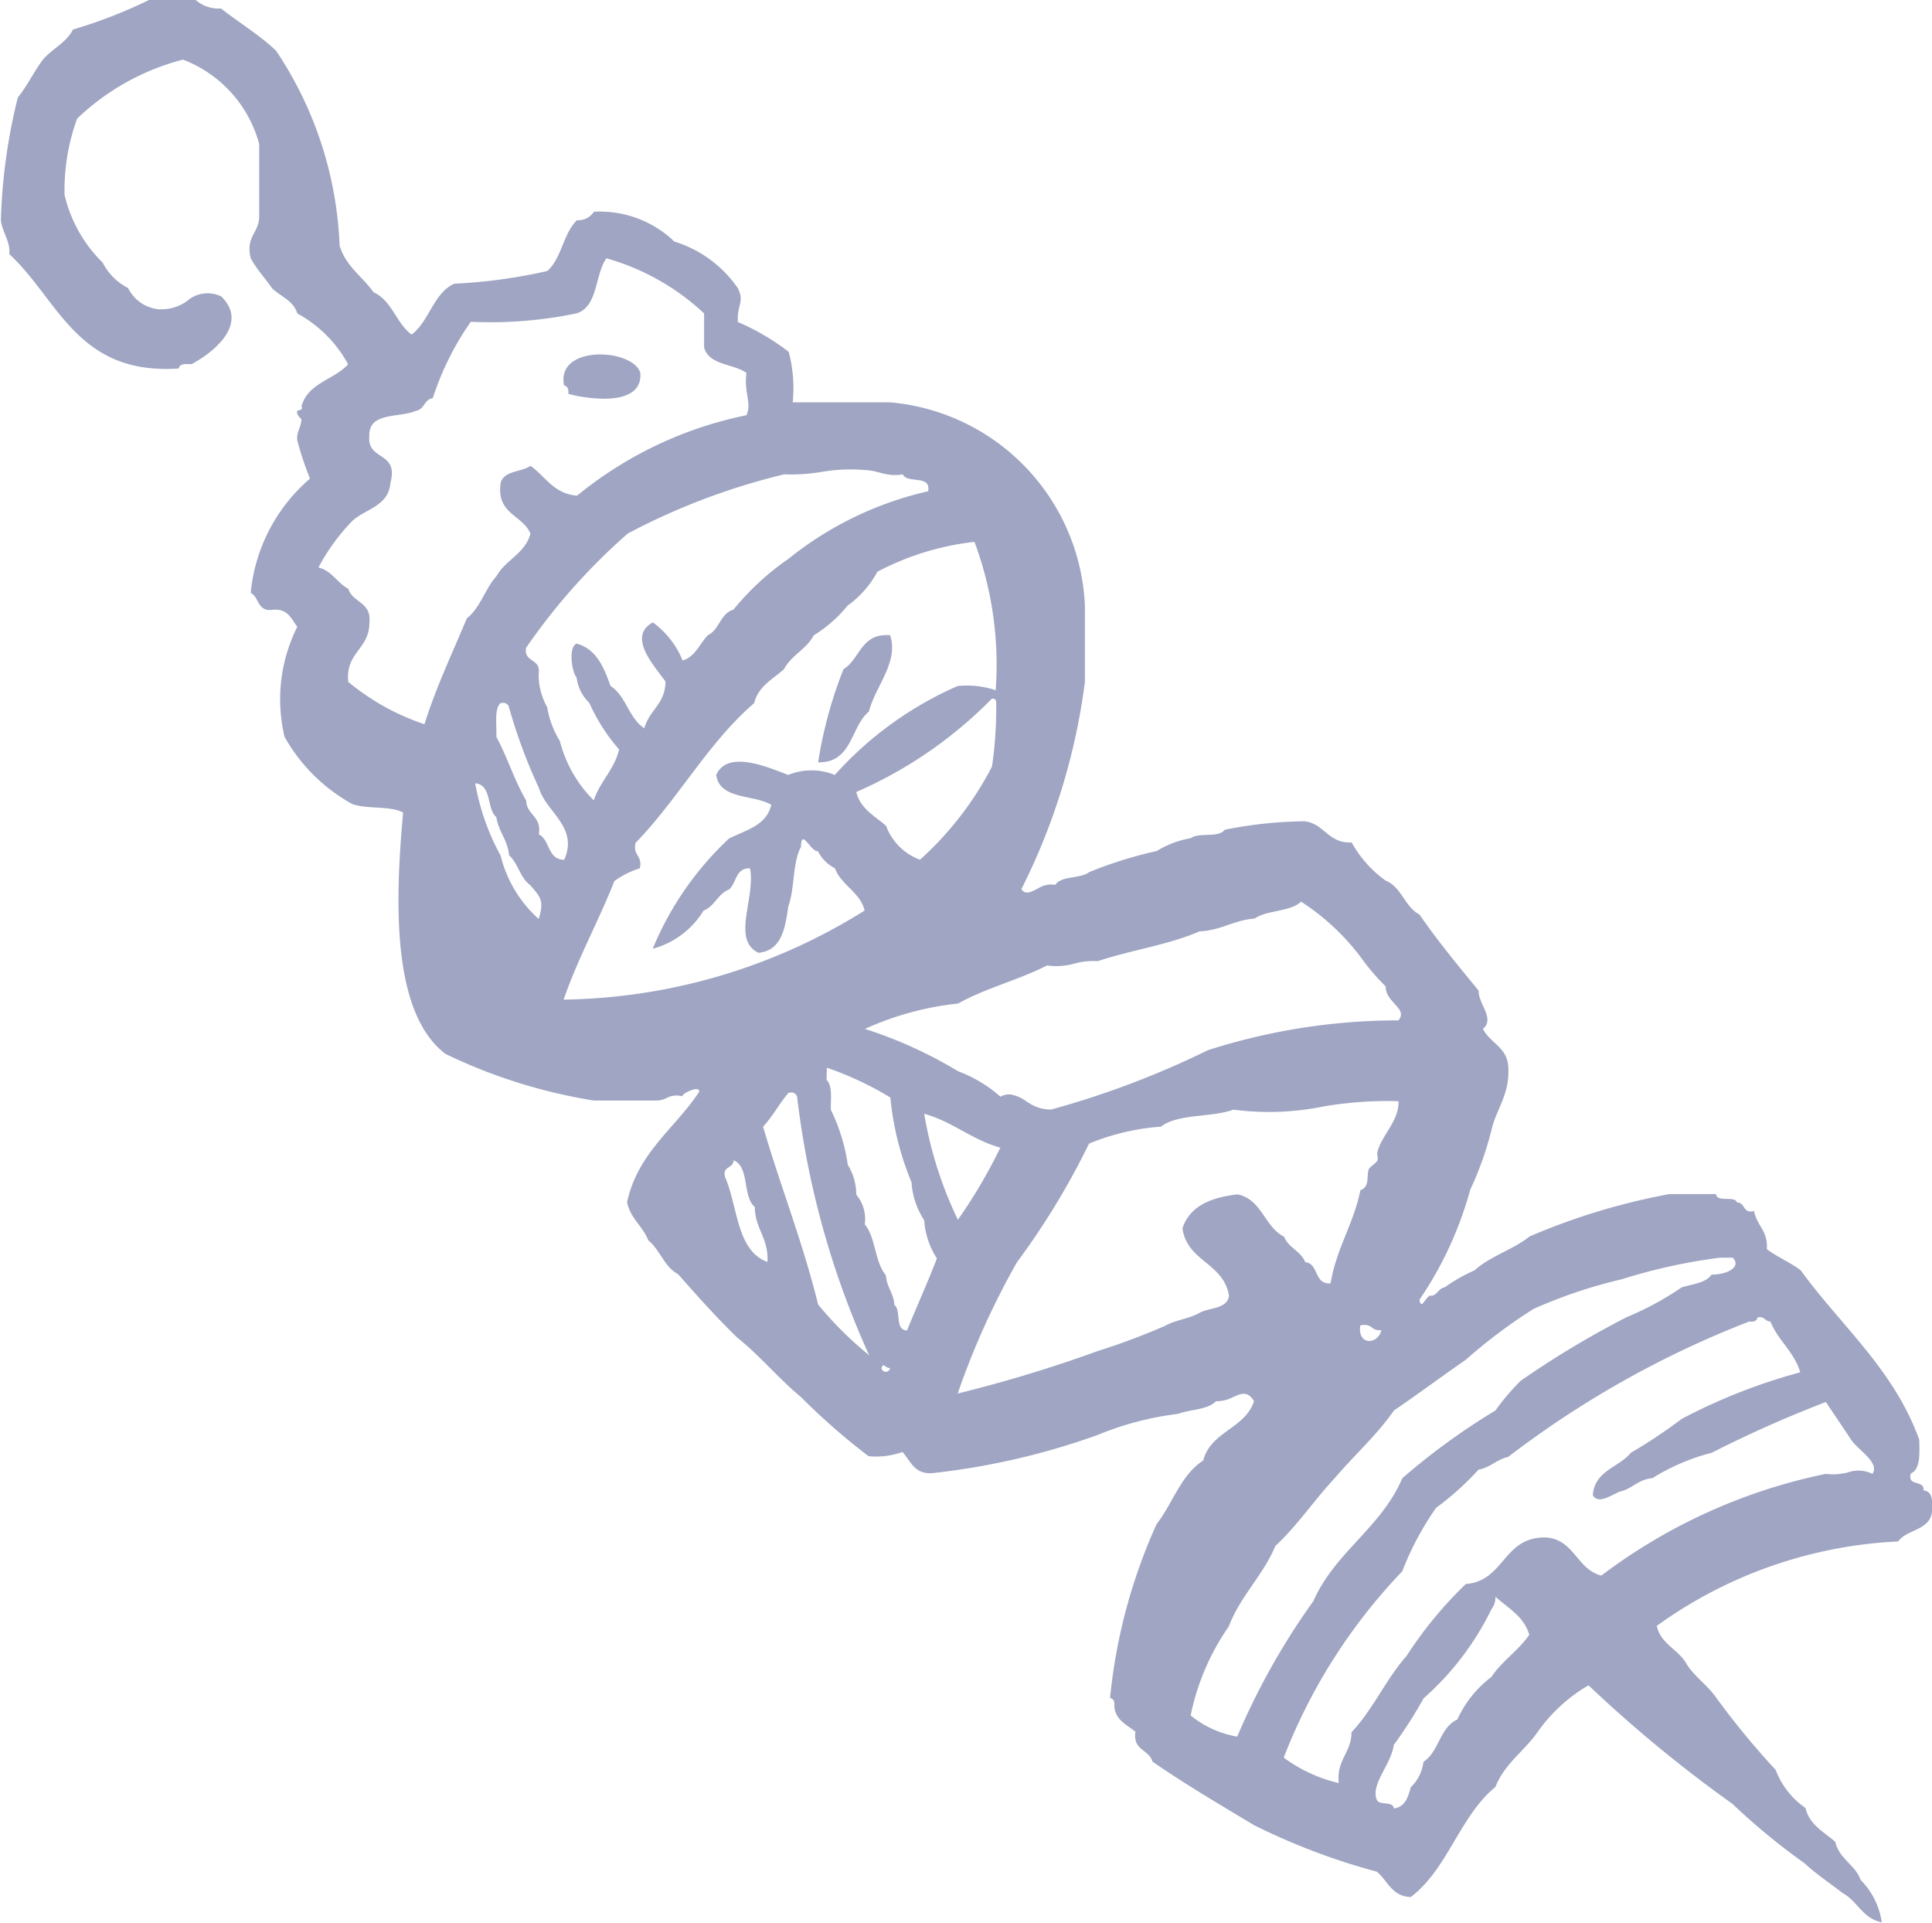
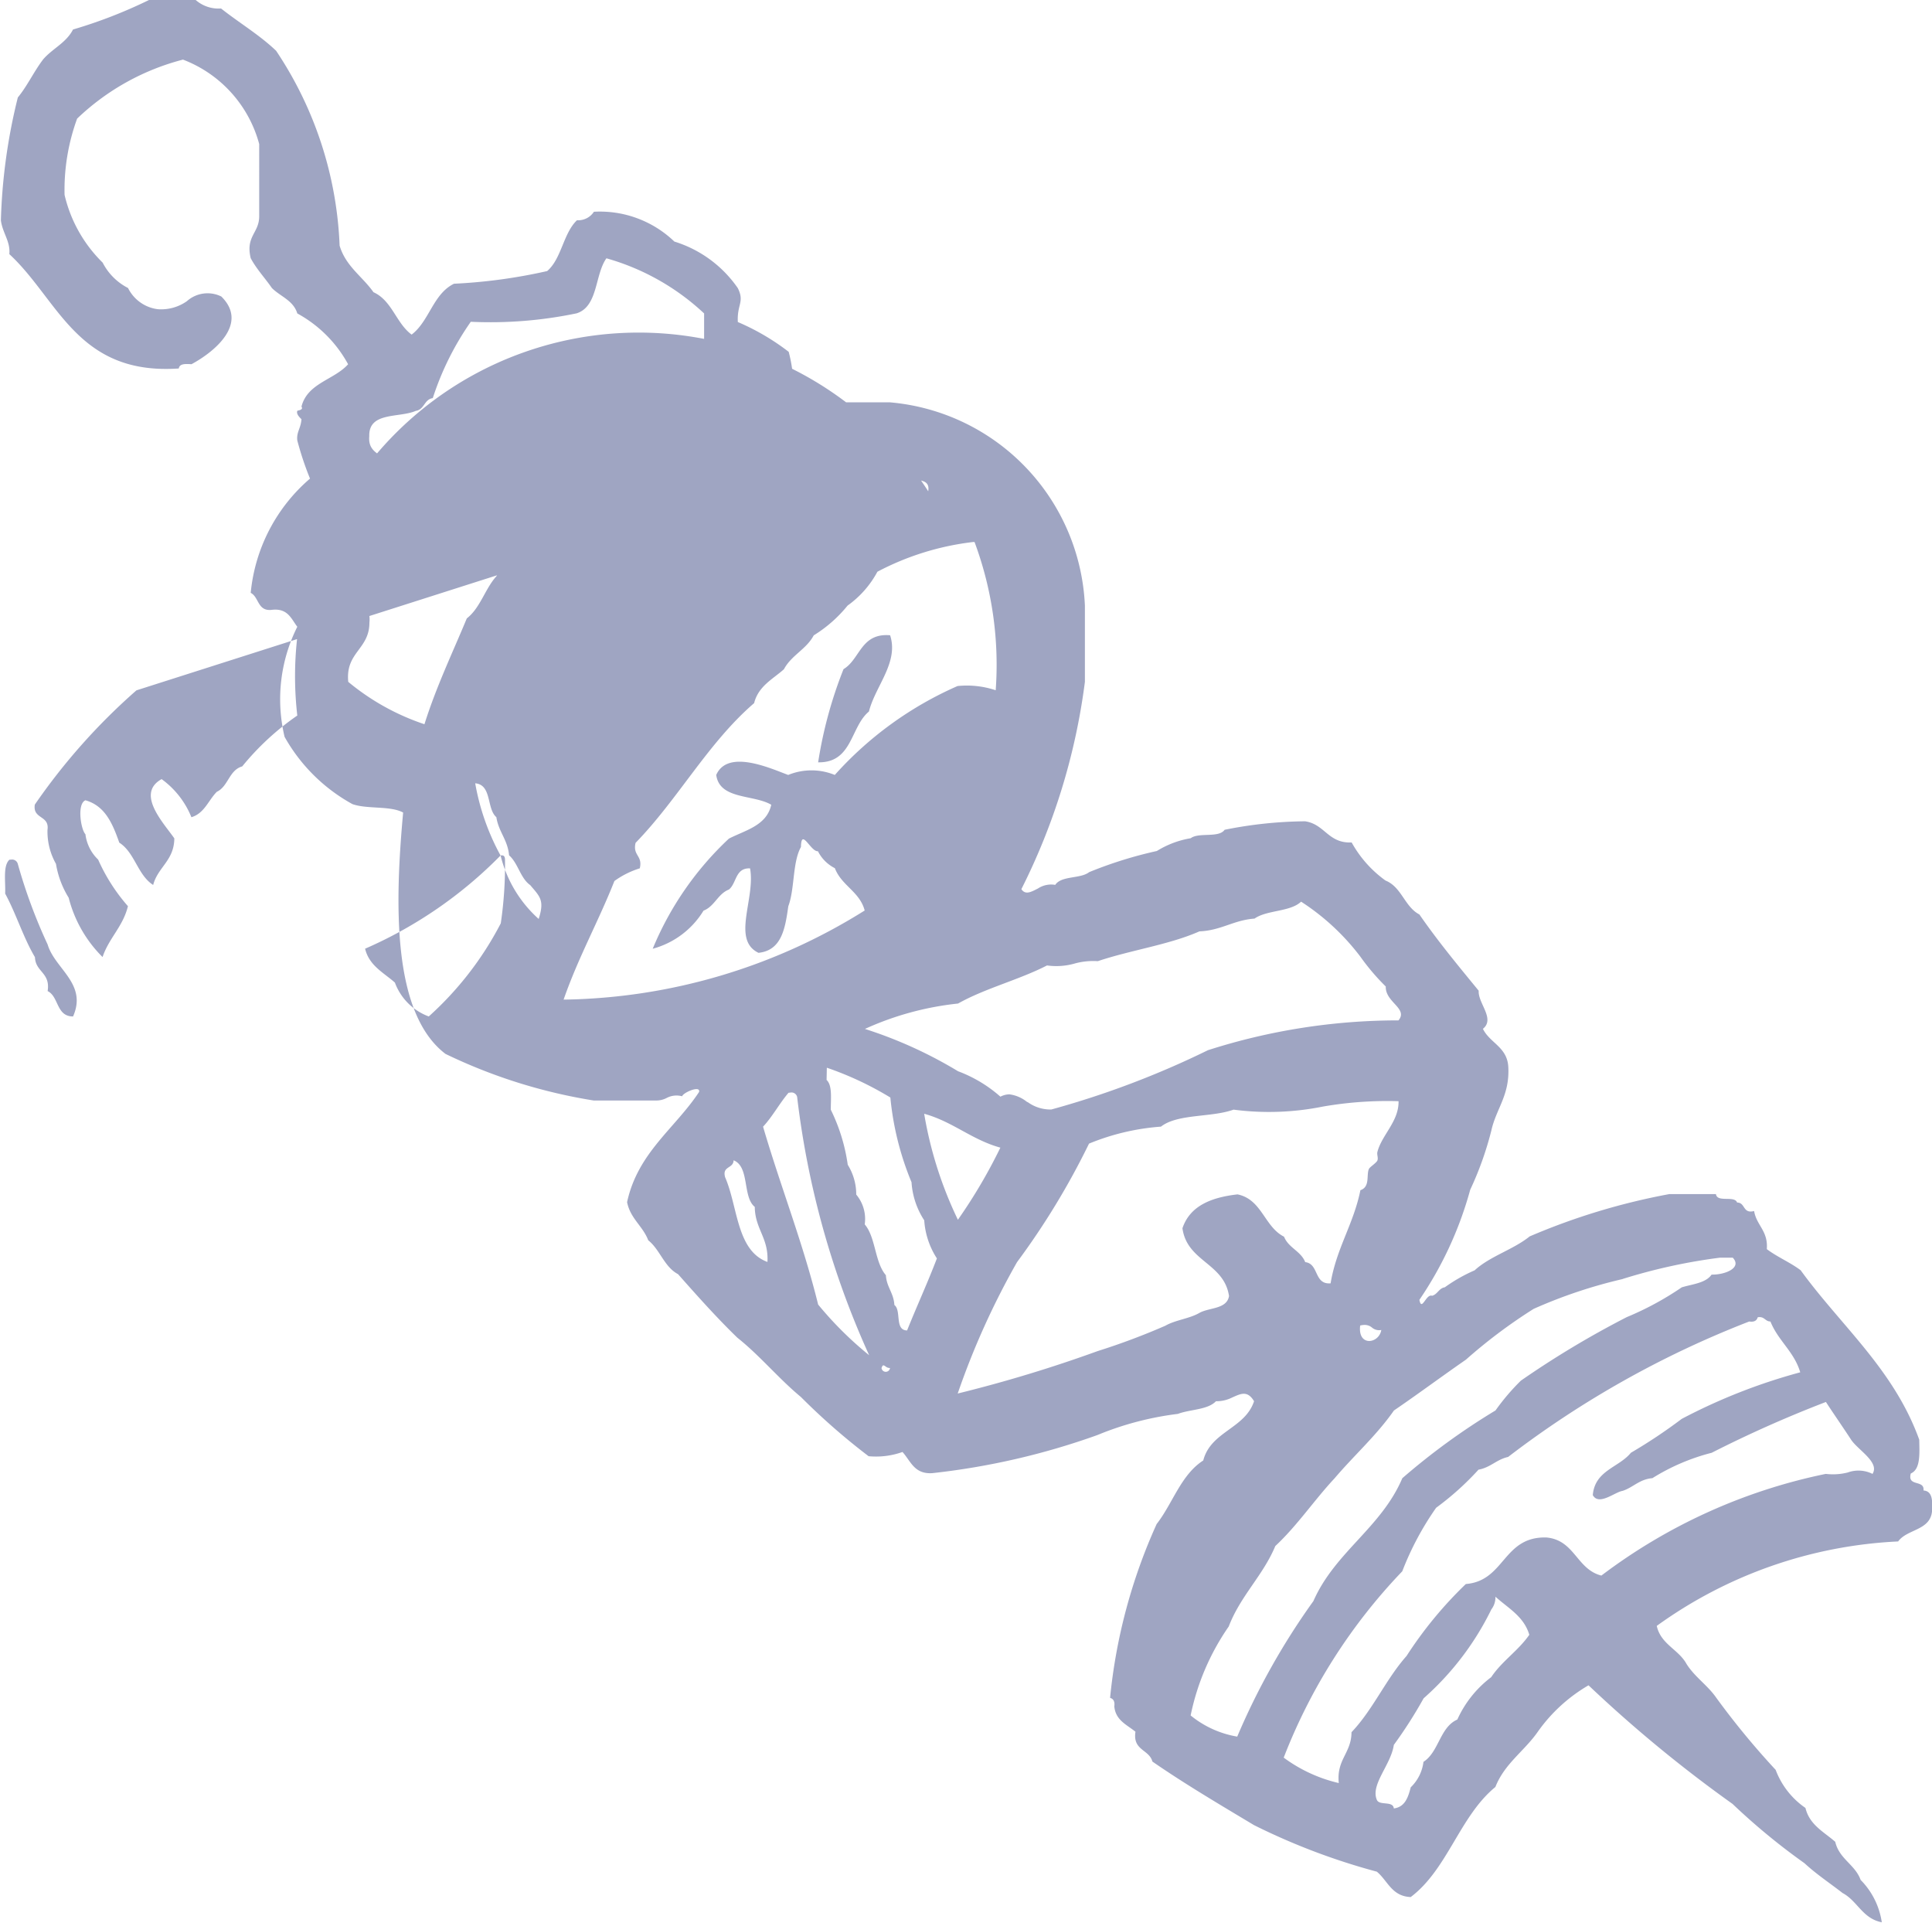
<svg xmlns="http://www.w3.org/2000/svg" width="38.9" height="38.707" viewBox="0 0 38.9 38.707">
  <defs>
    <style>
      .cls-1 {
        fill: #9fa5c2;
      }
    </style>
  </defs>
-   <path id="_1604-skewers" data-name="1604-skewers" class="cls-1" d="M37.1,38.11c-.257-.2-.53-.38-.767-.6a13.094,13.094,0,0,1-1.449-1.194,26.9,26.9,0,0,1-2.9-2.388,3.254,3.254,0,0,0-1.023.938c-.269.386-.668.639-.852,1.109-.719.588-.96,1.654-1.705,2.216-.383-.015-.464-.332-.682-.511a13.186,13.186,0,0,1-2.473-.937c-.693-.416-1.391-.827-2.046-1.28-.065-.246-.4-.22-.341-.6-.171-.141-.4-.228-.426-.511.014-.1-.019-.152-.085-.171a11.09,11.09,0,0,1,.938-3.5c.324-.415.488-.99.938-1.279.151-.587.84-.638,1.023-1.193-.135-.225-.27-.15-.443-.074a.692.692,0,0,1-.324.074c-.165.175-.519.162-.767.255a6.219,6.219,0,0,0-1.62.426,14.5,14.5,0,0,1-3.325.767c-.365.024-.435-.246-.6-.426a1.589,1.589,0,0,1-.682.085,13.281,13.281,0,0,1-1.364-1.193c-.451-.373-.82-.828-1.279-1.193-.419-.406-.806-.841-1.194-1.279-.279-.147-.361-.491-.6-.682-.11-.288-.36-.436-.426-.768.218-1,.963-1.481,1.449-2.217.037-.141-.317.008-.341.086a.423.423,0,0,0-.313.035.447.447,0,0,1-.2.05H11.954a10.747,10.747,0,0,1-2.984-.938c-1.082-.822-1.019-3.047-.853-4.859-.256-.141-.731-.064-1.023-.171A3.493,3.493,0,0,1,5.73,14.834a3.256,3.256,0,0,1,.256-2.216c-.123-.161-.191-.378-.512-.341-.291.035-.256-.256-.426-.342a3.463,3.463,0,0,1,1.194-2.3,6.167,6.167,0,0,1-.256-.768c-.019-.171.07-.24.084-.426,0-.007-.114-.093-.084-.169,0-.011.133-.013.084-.086.121-.477.658-.537.939-.853A2.559,2.559,0,0,0,5.986,6.31c-.079-.263-.342-.341-.512-.512-.137-.2-.306-.376-.426-.6-.108-.449.176-.506.171-.853V2.9a2.518,2.518,0,0,0-1.535-1.7A4.835,4.835,0,0,0,1.553,2.388,4.186,4.186,0,0,0,1.3,3.923a2.8,2.8,0,0,0,.767,1.364,1.176,1.176,0,0,0,.511.511.776.776,0,0,0,.6.427.9.9,0,0,0,.584-.161.625.625,0,0,1,.694-.095c.552.543-.129,1.109-.6,1.363-.121-.007-.242-.014-.256.086C1.552,7.56,1.178,6.03.188,5.116.213,4.86.049,4.688.018,4.435A11.51,11.51,0,0,1,.359,1.962c.193-.234.326-.527.511-.768.183-.214.464-.332.6-.6A9.742,9.742,0,0,0,3,0H3.94a.7.7,0,0,0,.511.171c.365.289.775.532,1.109.852A7.581,7.581,0,0,1,6.838,4.945c.123.417.46.621.682.938.373.167.456.624.768.853.356-.27.432-.819.853-1.024a10.806,10.806,0,0,0,1.876-.255c.291-.249.322-.758.6-1.023a.378.378,0,0,0,.341-.171,2.163,2.163,0,0,1,1.62.6,2.418,2.418,0,0,1,1.278.938c.139.28-.019.326,0,.682a4.688,4.688,0,0,1,1.024.6A2.843,2.843,0,0,1,15.961,8.1h1.961a4.3,4.3,0,0,1,3.922,4.092v1.535A12.908,12.908,0,0,1,20.565,17.9c.081.124.2.055.335-.014a.483.483,0,0,1,.347-.072c.123-.189.507-.118.682-.256a8.362,8.362,0,0,1,1.364-.426,1.874,1.874,0,0,1,.682-.257c.159-.124.565,0,.682-.17a8.5,8.5,0,0,1,1.62-.171c.4.058.463.447.938.426a2.334,2.334,0,0,0,.682.767c.325.13.383.527.682.683.372.538.784,1.035,1.194,1.535-.018.251.337.565.085.767.139.287.489.364.511.767.031.571-.243.837-.341,1.279a6.585,6.585,0,0,1-.426,1.194,7.4,7.4,0,0,1-1.023,2.216c.028.147.07.072.125,0,.037-.051.081-.1.131-.082.112-.031.134-.15.256-.171a3.22,3.22,0,0,1,.6-.341c.311-.286.778-.416,1.108-.683a13.245,13.245,0,0,1,2.813-.852h.938c.022.177.375.023.426.17.17,0,.109.232.342.171.049.291.285.4.256.767.21.159.472.267.682.426.812,1.12,1.874,1.991,2.387,3.41.006.291.027.595-.17.681-.075.275.281.117.256.342.186.013.182.215.171.426-.044.383-.5.349-.682.6a9.016,9.016,0,0,0-4.86,1.7c.083.373.438.471.6.767.165.262.425.428.6.682a15.86,15.86,0,0,0,1.194,1.449,1.622,1.622,0,0,0,.6.767c.083.344.372.481.6.682.08.346.4.457.511.767a1.529,1.529,0,0,1,.426.853C37.5,38.624,37.4,38.269,37.1,38.11ZM30.028,32.4a5.75,5.75,0,0,1-1.364,1.79,9.056,9.056,0,0,1-.6.938c-.056.4-.476.8-.341,1.108.052.119.328.013.341.171.226-.029.288-.224.341-.426a.855.855,0,0,0,.256-.512c.312-.2.328-.695.682-.852a2.208,2.208,0,0,1,.682-.853c.216-.324.546-.533.767-.853-.11-.373-.43-.537-.682-.767A.4.4,0,0,1,30.028,32.4Zm.341-3.07c-.235.05-.356.213-.6.257a5.721,5.721,0,0,1-.853.767,5.935,5.935,0,0,0-.682,1.279,11.321,11.321,0,0,0-2.387,3.751,3.007,3.007,0,0,0,1.109.512c-.05-.476.254-.6.256-1.024.431-.45.693-1.068,1.108-1.534a8.1,8.1,0,0,1,1.194-1.449c.789-.063.745-.959,1.62-.937.574.05.609.641,1.109.767a11.224,11.224,0,0,1,4.518-2.047,1.217,1.217,0,0,0,.441-.028.632.632,0,0,1,.5.028c.148-.231-.282-.474-.426-.681-.168-.258-.344-.509-.512-.767a24.275,24.275,0,0,0-2.3,1.023,4.213,4.213,0,0,0-1.194.511c-.262.022-.384.185-.6.256-.156.023-.478.307-.6.085.043-.5.525-.554.767-.852a10.566,10.566,0,0,0,1.023-.682,11.572,11.572,0,0,1,2.387-.938c-.123-.417-.445-.635-.6-1.023-.109,0-.118-.109-.256-.085-.019.067-.071.1-.171.085A19.644,19.644,0,0,0,30.369,29.328Zm2.3-3.58a9.859,9.859,0,0,0-1.79.6,10.463,10.463,0,0,0-1.364,1.023c-.487.337-.96.689-1.449,1.023-.348.5-.8.9-1.194,1.364-.412.441-.752.953-1.194,1.364-.251.6-.7,1-.938,1.62a4.837,4.837,0,0,0-.767,1.791,2.012,2.012,0,0,0,.938.426,14.152,14.152,0,0,1,1.534-2.729c.434-.987,1.366-1.476,1.79-2.473a13.493,13.493,0,0,1,1.876-1.364,4.471,4.471,0,0,1,.511-.6,18.725,18.725,0,0,1,2.132-1.279,6.1,6.1,0,0,0,1.108-.6c.219-.066.484-.086.6-.256.272.006.62-.137.426-.341h-.256A11.333,11.333,0,0,0,32.671,25.748Zm-9.293-3.069a4.7,4.7,0,0,0-1.449.342,15.158,15.158,0,0,1-1.45,2.387,15.619,15.619,0,0,0-1.194,2.644A27.615,27.615,0,0,0,22.1,27.2a13.729,13.729,0,0,0,1.364-.511c.2-.115.484-.142.682-.256s.554-.072.6-.341c-.1-.668-.845-.69-.938-1.365.15-.447.572-.621,1.109-.682.492.1.54.653.937.852.088.225.338.288.426.512.28.032.172.454.511.427.117-.707.461-1.188.6-1.875.2-.069.116-.3.171-.427.017-.04.149-.12.171-.171s-.013-.12,0-.17c.085-.341.436-.619.426-1.024a7.575,7.575,0,0,0-1.522.108,5.488,5.488,0,0,1-1.8.062C24.391,22.5,23.715,22.419,23.378,22.679Zm-5.627,4.859a.086.086,0,0,0,.171,0,.126.126,0,0,1-.082-.026c-.02-.013-.036-.027-.05-.027S17.763,27.5,17.751,27.538ZM15.876,22c-.183.215-.32.476-.512.682.354,1.21.8,2.327,1.109,3.581A7.175,7.175,0,0,0,17.5,27.283a17.521,17.521,0,0,1-1.45-5.2.117.117,0,0,0-.128-.089Zm11.51,4.69c-.049.424.379.364.426.085a.222.222,0,0,1-.188-.049.228.228,0,0,0-.141-.053A.345.345,0,0,0,27.385,26.686ZM16.643,21.741c.118.11.084.37.085.6a3.657,3.657,0,0,1,.341,1.108,1.127,1.127,0,0,1,.171.6.764.764,0,0,1,.171.6c.223.26.2.763.426,1.023.014.241.157.355.171.6.146.109,0,.51.256.512.195-.488.411-.954.6-1.45a1.6,1.6,0,0,1-.255-.767,1.588,1.588,0,0,1-.256-.767,5.894,5.894,0,0,1-.426-1.705,6.531,6.531,0,0,0-1.279-.6ZM14.6,23.7c.259.594.228,1.478.852,1.705.028-.483-.25-.659-.255-1.108-.25-.2-.1-.809-.426-.938C14.766,23.531,14.535,23.47,14.6,23.7Zm4.689.853a10.646,10.646,0,0,0,.853-1.449c-.579-.16-.955-.522-1.534-.682A7.908,7.908,0,0,0,19.286,24.554Zm1.4-2.368a.78.78,0,0,0,.479.151,17.979,17.979,0,0,0,3.154-1.194,12.539,12.539,0,0,1,3.836-.6c.2-.241-.268-.363-.256-.682a4.45,4.45,0,0,1-.511-.6,4.689,4.689,0,0,0-1.194-1.108c-.218.208-.688.165-.938.341-.424.031-.671.239-1.109.257-.611.27-1.384.377-2.046.6a1.406,1.406,0,0,0-.468.048,1.35,1.35,0,0,1-.555.038c-.562.29-1.245.459-1.791.767a6.046,6.046,0,0,0-1.875.511,8.785,8.785,0,0,1,1.875.852,2.724,2.724,0,0,1,.853.512.4.4,0,0,1,.182-.047A.711.711,0,0,1,20.683,22.187ZM17.666,11.51a1.987,1.987,0,0,1-.6.681,2.7,2.7,0,0,1-.682.6c-.147.279-.45.4-.6.682-.224.2-.514.339-.6.682-.929.8-1.532,1.935-2.387,2.813-.062.261.147.251.085.513a1.756,1.756,0,0,0-.511.255c-.322.815-.73,1.543-1.023,2.388A11.711,11.711,0,0,0,17.41,18.33c-.1-.381-.467-.5-.6-.852a.768.768,0,0,1-.341-.341c-.053.005-.112-.058-.166-.12-.094-.109-.172-.219-.176.034-.173.309-.123.843-.255,1.194-.063.448-.134.888-.6.937-.548-.263-.057-1.095-.17-1.7-.3-.014-.268.3-.426.426-.224.088-.287.338-.511.425a1.723,1.723,0,0,1-1.023.767,6.363,6.363,0,0,1,1.534-2.217c.338-.173.76-.262.853-.682-.358-.21-1.04-.1-1.108-.6.232-.529,1.1-.129,1.449,0a1.239,1.239,0,0,1,.938,0,7.2,7.2,0,0,1,2.472-1.79,1.834,1.834,0,0,1,.768.085,7.086,7.086,0,0,0-.426-2.984H19.59A5.494,5.494,0,0,0,17.666,11.51Zm-7.587,5.712a2.518,2.518,0,0,0,.767,1.278c.122-.378.024-.45-.17-.681-.2-.14-.243-.44-.426-.6-.028-.314-.211-.472-.256-.768-.2-.171-.087-.652-.426-.682A4.728,4.728,0,0,0,10.078,17.222Zm9.89-3.155a8.675,8.675,0,0,1-2.728,1.877c.083.343.372.48.6.682a1.152,1.152,0,0,0,.682.682,6.6,6.6,0,0,0,1.45-1.875,8.045,8.045,0,0,0,.085-1.279c0-.045-.011-.089-.061-.089Zm-9.89.086c-.132.124-.075.437-.085.682.221.405.365.885.6,1.28.01.3.315.309.255.682.229.112.171.511.512.511.292-.66-.367-.957-.512-1.449a10.67,10.67,0,0,1-.6-1.62.118.118,0,0,0-.129-.089Zm2.558-3.41a12.449,12.449,0,0,0-2.046,2.3c-.046.3.3.209.255.511a1.324,1.324,0,0,0,.171.682,1.867,1.867,0,0,0,.256.682,2.571,2.571,0,0,0,.682,1.194c.129-.384.411-.613.511-1.024a3.692,3.692,0,0,1-.6-.938.847.847,0,0,1-.256-.511c-.09-.089-.176-.609,0-.683.4.113.548.475.682.853.313.2.369.653.682.852.094-.361.421-.488.426-.938-.211-.306-.784-.9-.256-1.193a1.76,1.76,0,0,1,.6.767c.263-.079.341-.341.512-.512.232-.109.245-.436.511-.511a5.348,5.348,0,0,1,1.109-1.024A6.918,6.918,0,0,1,18.689,9.89c.059-.343-.424-.145-.512-.341-.343.058-.487-.082-.767-.086a3.387,3.387,0,0,0-.873.038,3.681,3.681,0,0,1-.747.048A13.409,13.409,0,0,0,12.636,10.743ZM8.714,8.015c-.174.024-.167.23-.341.256-.335.147-.953.013-.938.511-.045.5.6.3.426.938-.038.474-.5.521-.767.767a4.075,4.075,0,0,0-.682.938c.273.067.373.309.6.427.086.283.472.266.426.682,0,.541-.486.594-.426,1.193a4.762,4.762,0,0,0,1.534.853c.238-.756.561-1.428.853-2.131.273-.211.368-.6.6-.853.182-.329.574-.449.682-.853-.159-.382-.693-.388-.6-1.023.066-.246.412-.213.6-.341.3.208.462.561.938.6a7.855,7.855,0,0,1,3.411-1.62c.112-.249-.055-.44,0-.851-.265-.191-.757-.153-.853-.513V6.31A4.772,4.772,0,0,0,12.21,5.2c-.236.332-.166.97-.6,1.108a8.507,8.507,0,0,1-2.131.17A5.765,5.765,0,0,0,8.714,8.015Zm7.759,7.332a8.647,8.647,0,0,1,.511-1.876c.336-.2.347-.732.938-.682.179.547-.3,1.026-.426,1.535-.372.306-.33,1.023-1.006,1.023Zm-5.03-7.418c.013-.1-.019-.152-.086-.171-.164-.821,1.379-.747,1.535-.255.036.407-.333.524-.733.524A2.925,2.925,0,0,1,11.443,7.929Z" transform="translate(0 0)" />
+   <path id="_1604-skewers" data-name="1604-skewers" class="cls-1" d="M37.1,38.11c-.257-.2-.53-.38-.767-.6a13.094,13.094,0,0,1-1.449-1.194,26.9,26.9,0,0,1-2.9-2.388,3.254,3.254,0,0,0-1.023.938c-.269.386-.668.639-.852,1.109-.719.588-.96,1.654-1.705,2.216-.383-.015-.464-.332-.682-.511a13.186,13.186,0,0,1-2.473-.937c-.693-.416-1.391-.827-2.046-1.28-.065-.246-.4-.22-.341-.6-.171-.141-.4-.228-.426-.511.014-.1-.019-.152-.085-.171a11.09,11.09,0,0,1,.938-3.5c.324-.415.488-.99.938-1.279.151-.587.84-.638,1.023-1.193-.135-.225-.27-.15-.443-.074a.692.692,0,0,1-.324.074c-.165.175-.519.162-.767.255a6.219,6.219,0,0,0-1.62.426,14.5,14.5,0,0,1-3.325.767c-.365.024-.435-.246-.6-.426a1.589,1.589,0,0,1-.682.085,13.281,13.281,0,0,1-1.364-1.193c-.451-.373-.82-.828-1.279-1.193-.419-.406-.806-.841-1.194-1.279-.279-.147-.361-.491-.6-.682-.11-.288-.36-.436-.426-.768.218-1,.963-1.481,1.449-2.217.037-.141-.317.008-.341.086a.423.423,0,0,0-.313.035.447.447,0,0,1-.2.05H11.954a10.747,10.747,0,0,1-2.984-.938c-1.082-.822-1.019-3.047-.853-4.859-.256-.141-.731-.064-1.023-.171A3.493,3.493,0,0,1,5.73,14.834a3.256,3.256,0,0,1,.256-2.216c-.123-.161-.191-.378-.512-.341-.291.035-.256-.256-.426-.342a3.463,3.463,0,0,1,1.194-2.3,6.167,6.167,0,0,1-.256-.768c-.019-.171.07-.24.084-.426,0-.007-.114-.093-.084-.169,0-.011.133-.013.084-.086.121-.477.658-.537.939-.853A2.559,2.559,0,0,0,5.986,6.31c-.079-.263-.342-.341-.512-.512-.137-.2-.306-.376-.426-.6-.108-.449.176-.506.171-.853V2.9a2.518,2.518,0,0,0-1.535-1.7A4.835,4.835,0,0,0,1.553,2.388,4.186,4.186,0,0,0,1.3,3.923a2.8,2.8,0,0,0,.767,1.364,1.176,1.176,0,0,0,.511.511.776.776,0,0,0,.6.427.9.9,0,0,0,.584-.161.625.625,0,0,1,.694-.095c.552.543-.129,1.109-.6,1.363-.121-.007-.242-.014-.256.086C1.552,7.56,1.178,6.03.188,5.116.213,4.86.049,4.688.018,4.435A11.51,11.51,0,0,1,.359,1.962c.193-.234.326-.527.511-.768.183-.214.464-.332.6-.6A9.742,9.742,0,0,0,3,0H3.94a.7.7,0,0,0,.511.171c.365.289.775.532,1.109.852A7.581,7.581,0,0,1,6.838,4.945c.123.417.46.621.682.938.373.167.456.624.768.853.356-.27.432-.819.853-1.024a10.806,10.806,0,0,0,1.876-.255c.291-.249.322-.758.6-1.023a.378.378,0,0,0,.341-.171,2.163,2.163,0,0,1,1.62.6,2.418,2.418,0,0,1,1.278.938c.139.28-.019.326,0,.682a4.688,4.688,0,0,1,1.024.6A2.843,2.843,0,0,1,15.961,8.1h1.961a4.3,4.3,0,0,1,3.922,4.092v1.535A12.908,12.908,0,0,1,20.565,17.9c.081.124.2.055.335-.014a.483.483,0,0,1,.347-.072c.123-.189.507-.118.682-.256a8.362,8.362,0,0,1,1.364-.426,1.874,1.874,0,0,1,.682-.257c.159-.124.565,0,.682-.17a8.5,8.5,0,0,1,1.62-.171c.4.058.463.447.938.426a2.334,2.334,0,0,0,.682.767c.325.13.383.527.682.683.372.538.784,1.035,1.194,1.535-.018.251.337.565.085.767.139.287.489.364.511.767.031.571-.243.837-.341,1.279a6.585,6.585,0,0,1-.426,1.194,7.4,7.4,0,0,1-1.023,2.216c.028.147.07.072.125,0,.037-.051.081-.1.131-.082.112-.031.134-.15.256-.171a3.22,3.22,0,0,1,.6-.341c.311-.286.778-.416,1.108-.683a13.245,13.245,0,0,1,2.813-.852h.938c.022.177.375.023.426.17.17,0,.109.232.342.171.049.291.285.4.256.767.21.159.472.267.682.426.812,1.12,1.874,1.991,2.387,3.41.006.291.027.595-.17.681-.075.275.281.117.256.342.186.013.182.215.171.426-.044.383-.5.349-.682.6a9.016,9.016,0,0,0-4.86,1.7c.083.373.438.471.6.767.165.262.425.428.6.682a15.86,15.86,0,0,0,1.194,1.449,1.622,1.622,0,0,0,.6.767c.083.344.372.481.6.682.08.346.4.457.511.767a1.529,1.529,0,0,1,.426.853C37.5,38.624,37.4,38.269,37.1,38.11ZM30.028,32.4a5.75,5.75,0,0,1-1.364,1.79,9.056,9.056,0,0,1-.6.938c-.056.4-.476.8-.341,1.108.052.119.328.013.341.171.226-.029.288-.224.341-.426a.855.855,0,0,0,.256-.512c.312-.2.328-.695.682-.852a2.208,2.208,0,0,1,.682-.853c.216-.324.546-.533.767-.853-.11-.373-.43-.537-.682-.767A.4.4,0,0,1,30.028,32.4Zm.341-3.07c-.235.05-.356.213-.6.257a5.721,5.721,0,0,1-.853.767,5.935,5.935,0,0,0-.682,1.279,11.321,11.321,0,0,0-2.387,3.751,3.007,3.007,0,0,0,1.109.512c-.05-.476.254-.6.256-1.024.431-.45.693-1.068,1.108-1.534a8.1,8.1,0,0,1,1.194-1.449c.789-.063.745-.959,1.62-.937.574.05.609.641,1.109.767a11.224,11.224,0,0,1,4.518-2.047,1.217,1.217,0,0,0,.441-.028.632.632,0,0,1,.5.028c.148-.231-.282-.474-.426-.681-.168-.258-.344-.509-.512-.767a24.275,24.275,0,0,0-2.3,1.023,4.213,4.213,0,0,0-1.194.511c-.262.022-.384.185-.6.256-.156.023-.478.307-.6.085.043-.5.525-.554.767-.852a10.566,10.566,0,0,0,1.023-.682,11.572,11.572,0,0,1,2.387-.938c-.123-.417-.445-.635-.6-1.023-.109,0-.118-.109-.256-.085-.019.067-.071.1-.171.085A19.644,19.644,0,0,0,30.369,29.328Zm2.3-3.58a9.859,9.859,0,0,0-1.79.6,10.463,10.463,0,0,0-1.364,1.023c-.487.337-.96.689-1.449,1.023-.348.5-.8.9-1.194,1.364-.412.441-.752.953-1.194,1.364-.251.6-.7,1-.938,1.62a4.837,4.837,0,0,0-.767,1.791,2.012,2.012,0,0,0,.938.426,14.152,14.152,0,0,1,1.534-2.729c.434-.987,1.366-1.476,1.79-2.473a13.493,13.493,0,0,1,1.876-1.364,4.471,4.471,0,0,1,.511-.6,18.725,18.725,0,0,1,2.132-1.279,6.1,6.1,0,0,0,1.108-.6c.219-.066.484-.086.6-.256.272.006.62-.137.426-.341h-.256A11.333,11.333,0,0,0,32.671,25.748Zm-9.293-3.069a4.7,4.7,0,0,0-1.449.342,15.158,15.158,0,0,1-1.45,2.387,15.619,15.619,0,0,0-1.194,2.644A27.615,27.615,0,0,0,22.1,27.2a13.729,13.729,0,0,0,1.364-.511c.2-.115.484-.142.682-.256s.554-.072.6-.341c-.1-.668-.845-.69-.938-1.365.15-.447.572-.621,1.109-.682.492.1.54.653.937.852.088.225.338.288.426.512.28.032.172.454.511.427.117-.707.461-1.188.6-1.875.2-.069.116-.3.171-.427.017-.04.149-.12.171-.171s-.013-.12,0-.17c.085-.341.436-.619.426-1.024a7.575,7.575,0,0,0-1.522.108,5.488,5.488,0,0,1-1.8.062C24.391,22.5,23.715,22.419,23.378,22.679Zm-5.627,4.859a.086.086,0,0,0,.171,0,.126.126,0,0,1-.082-.026c-.02-.013-.036-.027-.05-.027S17.763,27.5,17.751,27.538ZM15.876,22c-.183.215-.32.476-.512.682.354,1.21.8,2.327,1.109,3.581A7.175,7.175,0,0,0,17.5,27.283a17.521,17.521,0,0,1-1.45-5.2.117.117,0,0,0-.128-.089Zm11.51,4.69c-.049.424.379.364.426.085a.222.222,0,0,1-.188-.049.228.228,0,0,0-.141-.053A.345.345,0,0,0,27.385,26.686ZM16.643,21.741c.118.11.084.37.085.6a3.657,3.657,0,0,1,.341,1.108,1.127,1.127,0,0,1,.171.6.764.764,0,0,1,.171.6c.223.26.2.763.426,1.023.014.241.157.355.171.6.146.109,0,.51.256.512.195-.488.411-.954.6-1.45a1.6,1.6,0,0,1-.255-.767,1.588,1.588,0,0,1-.256-.767,5.894,5.894,0,0,1-.426-1.705,6.531,6.531,0,0,0-1.279-.6ZM14.6,23.7c.259.594.228,1.478.852,1.705.028-.483-.25-.659-.255-1.108-.25-.2-.1-.809-.426-.938C14.766,23.531,14.535,23.47,14.6,23.7Zm4.689.853a10.646,10.646,0,0,0,.853-1.449c-.579-.16-.955-.522-1.534-.682A7.908,7.908,0,0,0,19.286,24.554Zm1.4-2.368a.78.78,0,0,0,.479.151,17.979,17.979,0,0,0,3.154-1.194,12.539,12.539,0,0,1,3.836-.6c.2-.241-.268-.363-.256-.682a4.45,4.45,0,0,1-.511-.6,4.689,4.689,0,0,0-1.194-1.108c-.218.208-.688.165-.938.341-.424.031-.671.239-1.109.257-.611.27-1.384.377-2.046.6a1.406,1.406,0,0,0-.468.048,1.35,1.35,0,0,1-.555.038c-.562.29-1.245.459-1.791.767a6.046,6.046,0,0,0-1.875.511,8.785,8.785,0,0,1,1.875.852,2.724,2.724,0,0,1,.853.512.4.4,0,0,1,.182-.047A.711.711,0,0,1,20.683,22.187ZM17.666,11.51a1.987,1.987,0,0,1-.6.681,2.7,2.7,0,0,1-.682.6c-.147.279-.45.4-.6.682-.224.2-.514.339-.6.682-.929.8-1.532,1.935-2.387,2.813-.062.261.147.251.085.513a1.756,1.756,0,0,0-.511.255c-.322.815-.73,1.543-1.023,2.388A11.711,11.711,0,0,0,17.41,18.33c-.1-.381-.467-.5-.6-.852a.768.768,0,0,1-.341-.341c-.053.005-.112-.058-.166-.12-.094-.109-.172-.219-.176.034-.173.309-.123.843-.255,1.194-.063.448-.134.888-.6.937-.548-.263-.057-1.095-.17-1.7-.3-.014-.268.3-.426.426-.224.088-.287.338-.511.425a1.723,1.723,0,0,1-1.023.767,6.363,6.363,0,0,1,1.534-2.217c.338-.173.76-.262.853-.682-.358-.21-1.04-.1-1.108-.6.232-.529,1.1-.129,1.449,0a1.239,1.239,0,0,1,.938,0,7.2,7.2,0,0,1,2.472-1.79,1.834,1.834,0,0,1,.768.085,7.086,7.086,0,0,0-.426-2.984H19.59A5.494,5.494,0,0,0,17.666,11.51Zm-7.587,5.712a2.518,2.518,0,0,0,.767,1.278c.122-.378.024-.45-.17-.681-.2-.14-.243-.44-.426-.6-.028-.314-.211-.472-.256-.768-.2-.171-.087-.652-.426-.682A4.728,4.728,0,0,0,10.078,17.222Za8.675,8.675,0,0,1-2.728,1.877c.083.343.372.48.6.682a1.152,1.152,0,0,0,.682.682,6.6,6.6,0,0,0,1.45-1.875,8.045,8.045,0,0,0,.085-1.279c0-.045-.011-.089-.061-.089Zm-9.89.086c-.132.124-.075.437-.085.682.221.405.365.885.6,1.28.01.3.315.309.255.682.229.112.171.511.512.511.292-.66-.367-.957-.512-1.449a10.67,10.67,0,0,1-.6-1.62.118.118,0,0,0-.129-.089Zm2.558-3.41a12.449,12.449,0,0,0-2.046,2.3c-.046.3.3.209.255.511a1.324,1.324,0,0,0,.171.682,1.867,1.867,0,0,0,.256.682,2.571,2.571,0,0,0,.682,1.194c.129-.384.411-.613.511-1.024a3.692,3.692,0,0,1-.6-.938.847.847,0,0,1-.256-.511c-.09-.089-.176-.609,0-.683.4.113.548.475.682.853.313.2.369.653.682.852.094-.361.421-.488.426-.938-.211-.306-.784-.9-.256-1.193a1.76,1.76,0,0,1,.6.767c.263-.079.341-.341.512-.512.232-.109.245-.436.511-.511a5.348,5.348,0,0,1,1.109-1.024A6.918,6.918,0,0,1,18.689,9.89c.059-.343-.424-.145-.512-.341-.343.058-.487-.082-.767-.086a3.387,3.387,0,0,0-.873.038,3.681,3.681,0,0,1-.747.048A13.409,13.409,0,0,0,12.636,10.743ZM8.714,8.015c-.174.024-.167.23-.341.256-.335.147-.953.013-.938.511-.045.5.6.3.426.938-.038.474-.5.521-.767.767a4.075,4.075,0,0,0-.682.938c.273.067.373.309.6.427.086.283.472.266.426.682,0,.541-.486.594-.426,1.193a4.762,4.762,0,0,0,1.534.853c.238-.756.561-1.428.853-2.131.273-.211.368-.6.6-.853.182-.329.574-.449.682-.853-.159-.382-.693-.388-.6-1.023.066-.246.412-.213.6-.341.3.208.462.561.938.6a7.855,7.855,0,0,1,3.411-1.62c.112-.249-.055-.44,0-.851-.265-.191-.757-.153-.853-.513V6.31A4.772,4.772,0,0,0,12.21,5.2c-.236.332-.166.97-.6,1.108a8.507,8.507,0,0,1-2.131.17A5.765,5.765,0,0,0,8.714,8.015Zm7.759,7.332a8.647,8.647,0,0,1,.511-1.876c.336-.2.347-.732.938-.682.179.547-.3,1.026-.426,1.535-.372.306-.33,1.023-1.006,1.023Zm-5.03-7.418c.013-.1-.019-.152-.086-.171-.164-.821,1.379-.747,1.535-.255.036.407-.333.524-.733.524A2.925,2.925,0,0,1,11.443,7.929Z" transform="translate(0 0)" />
</svg>